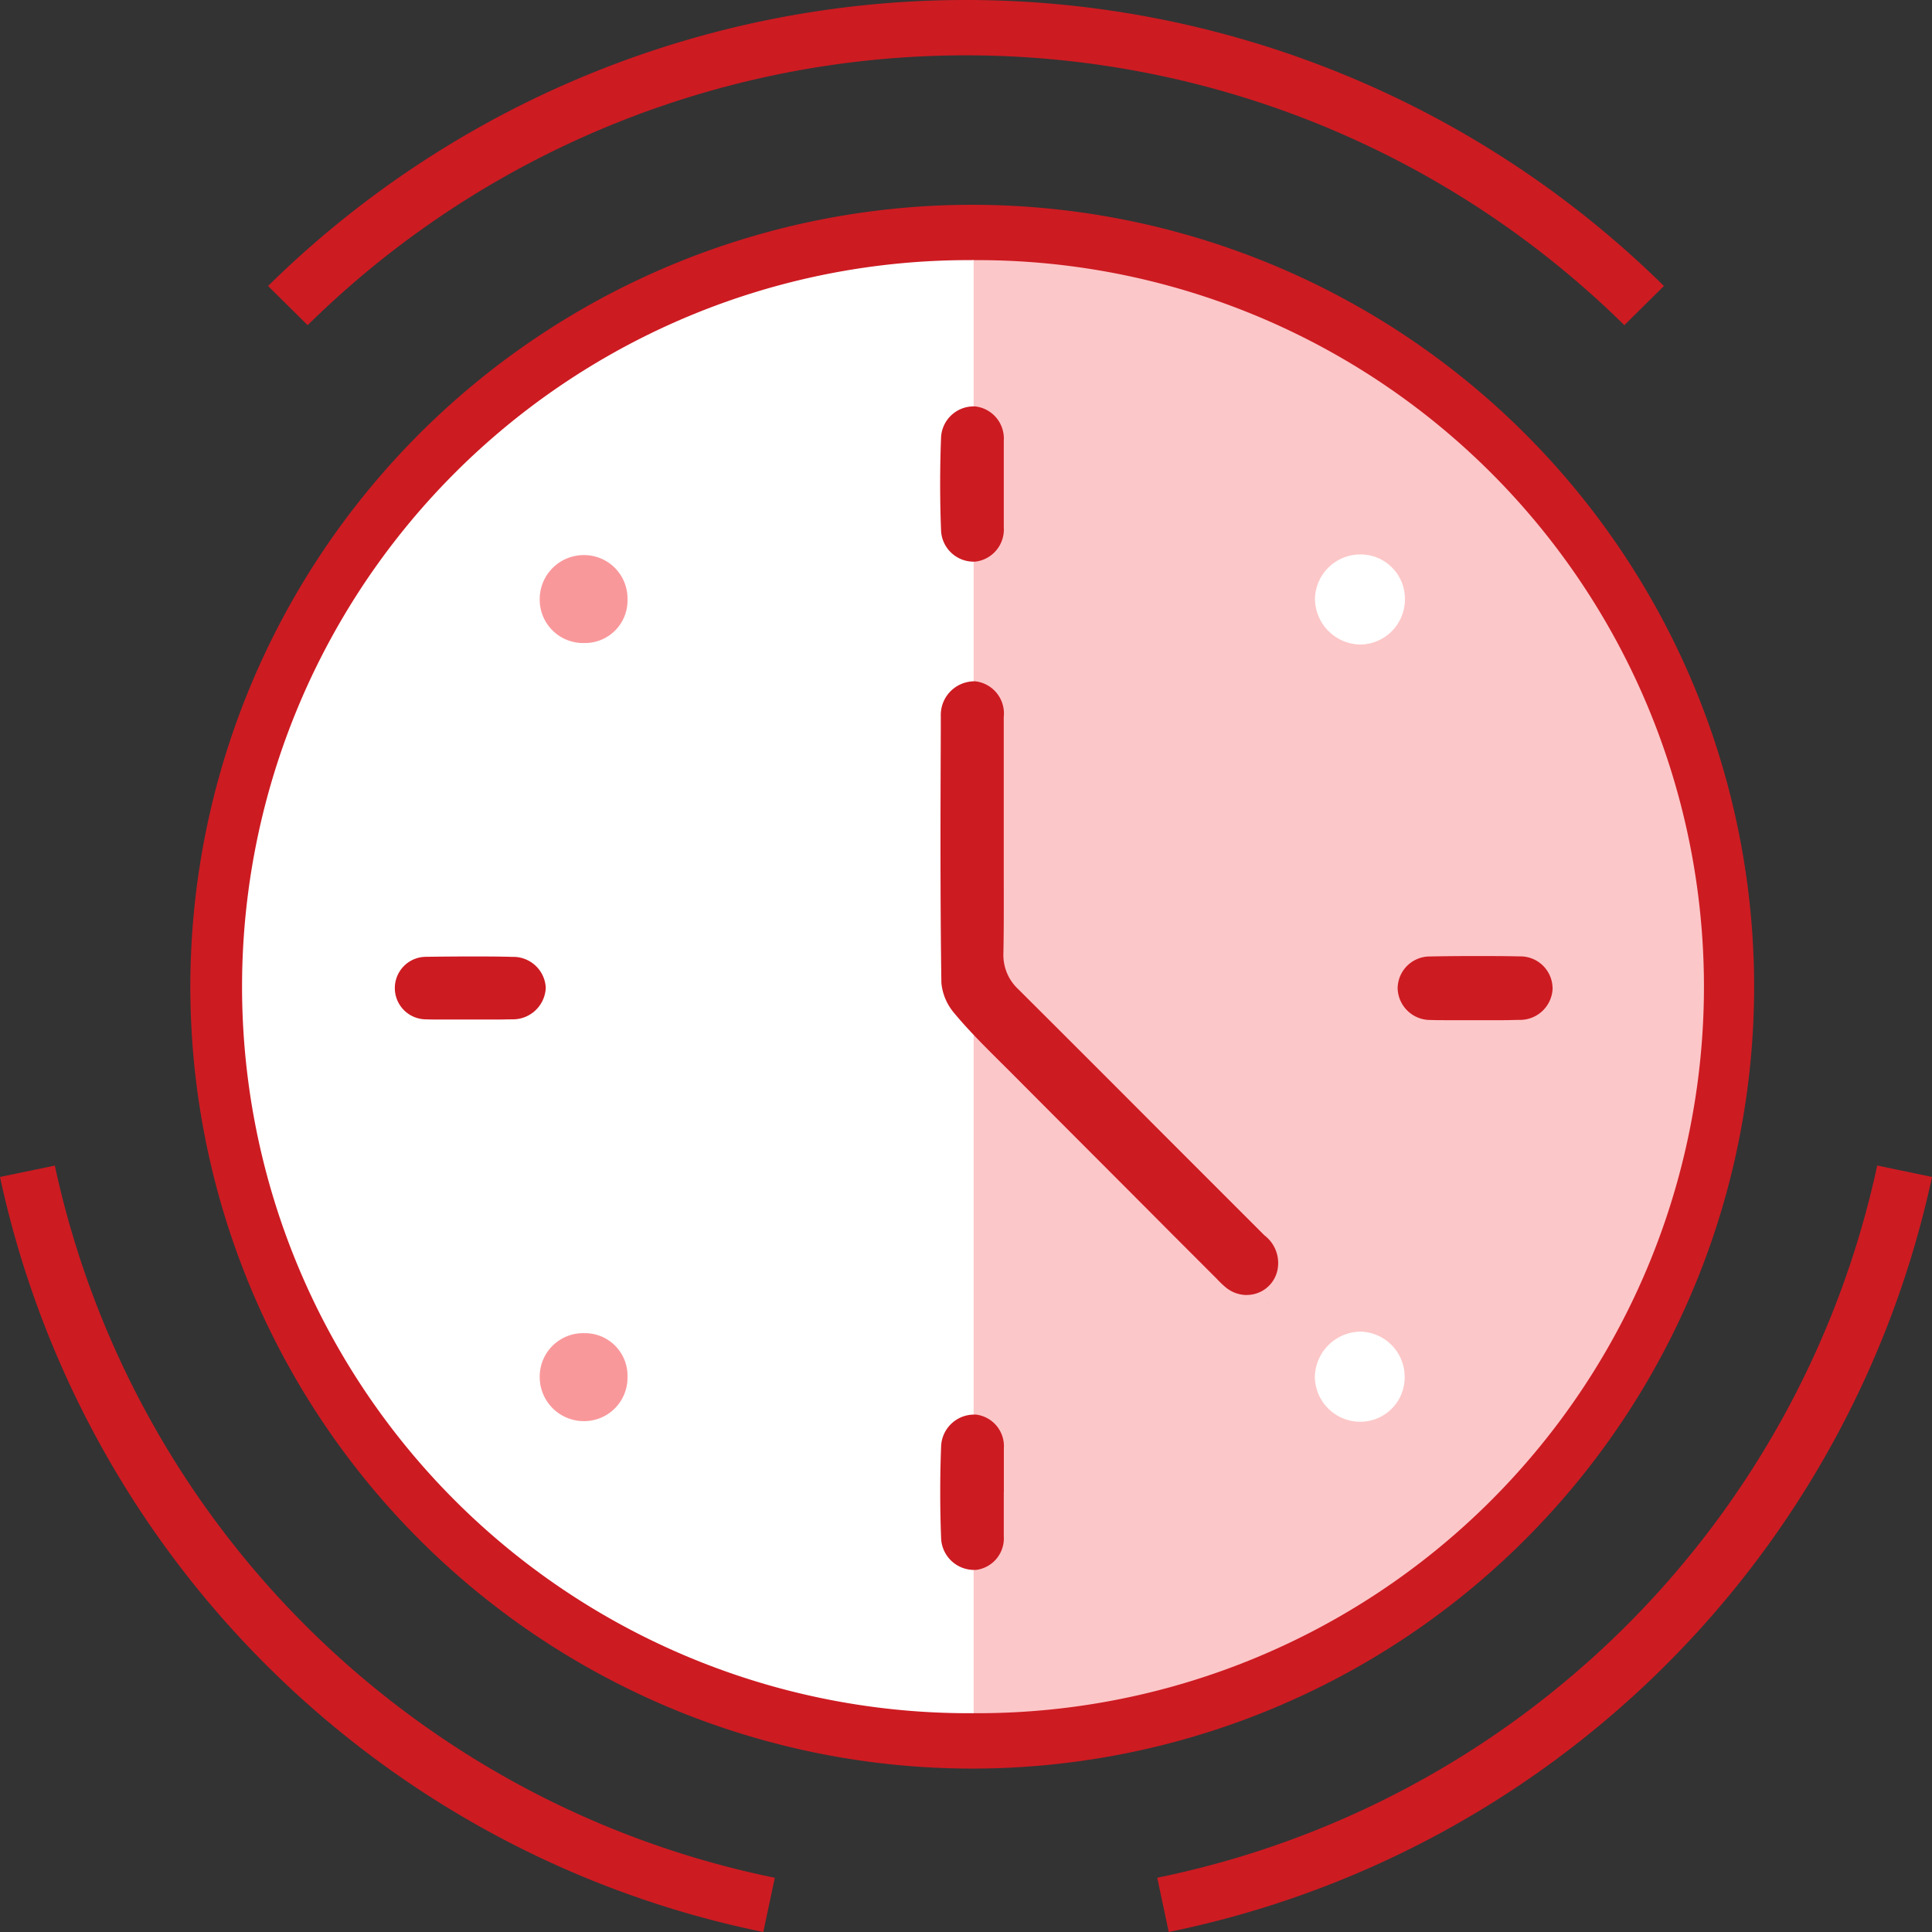
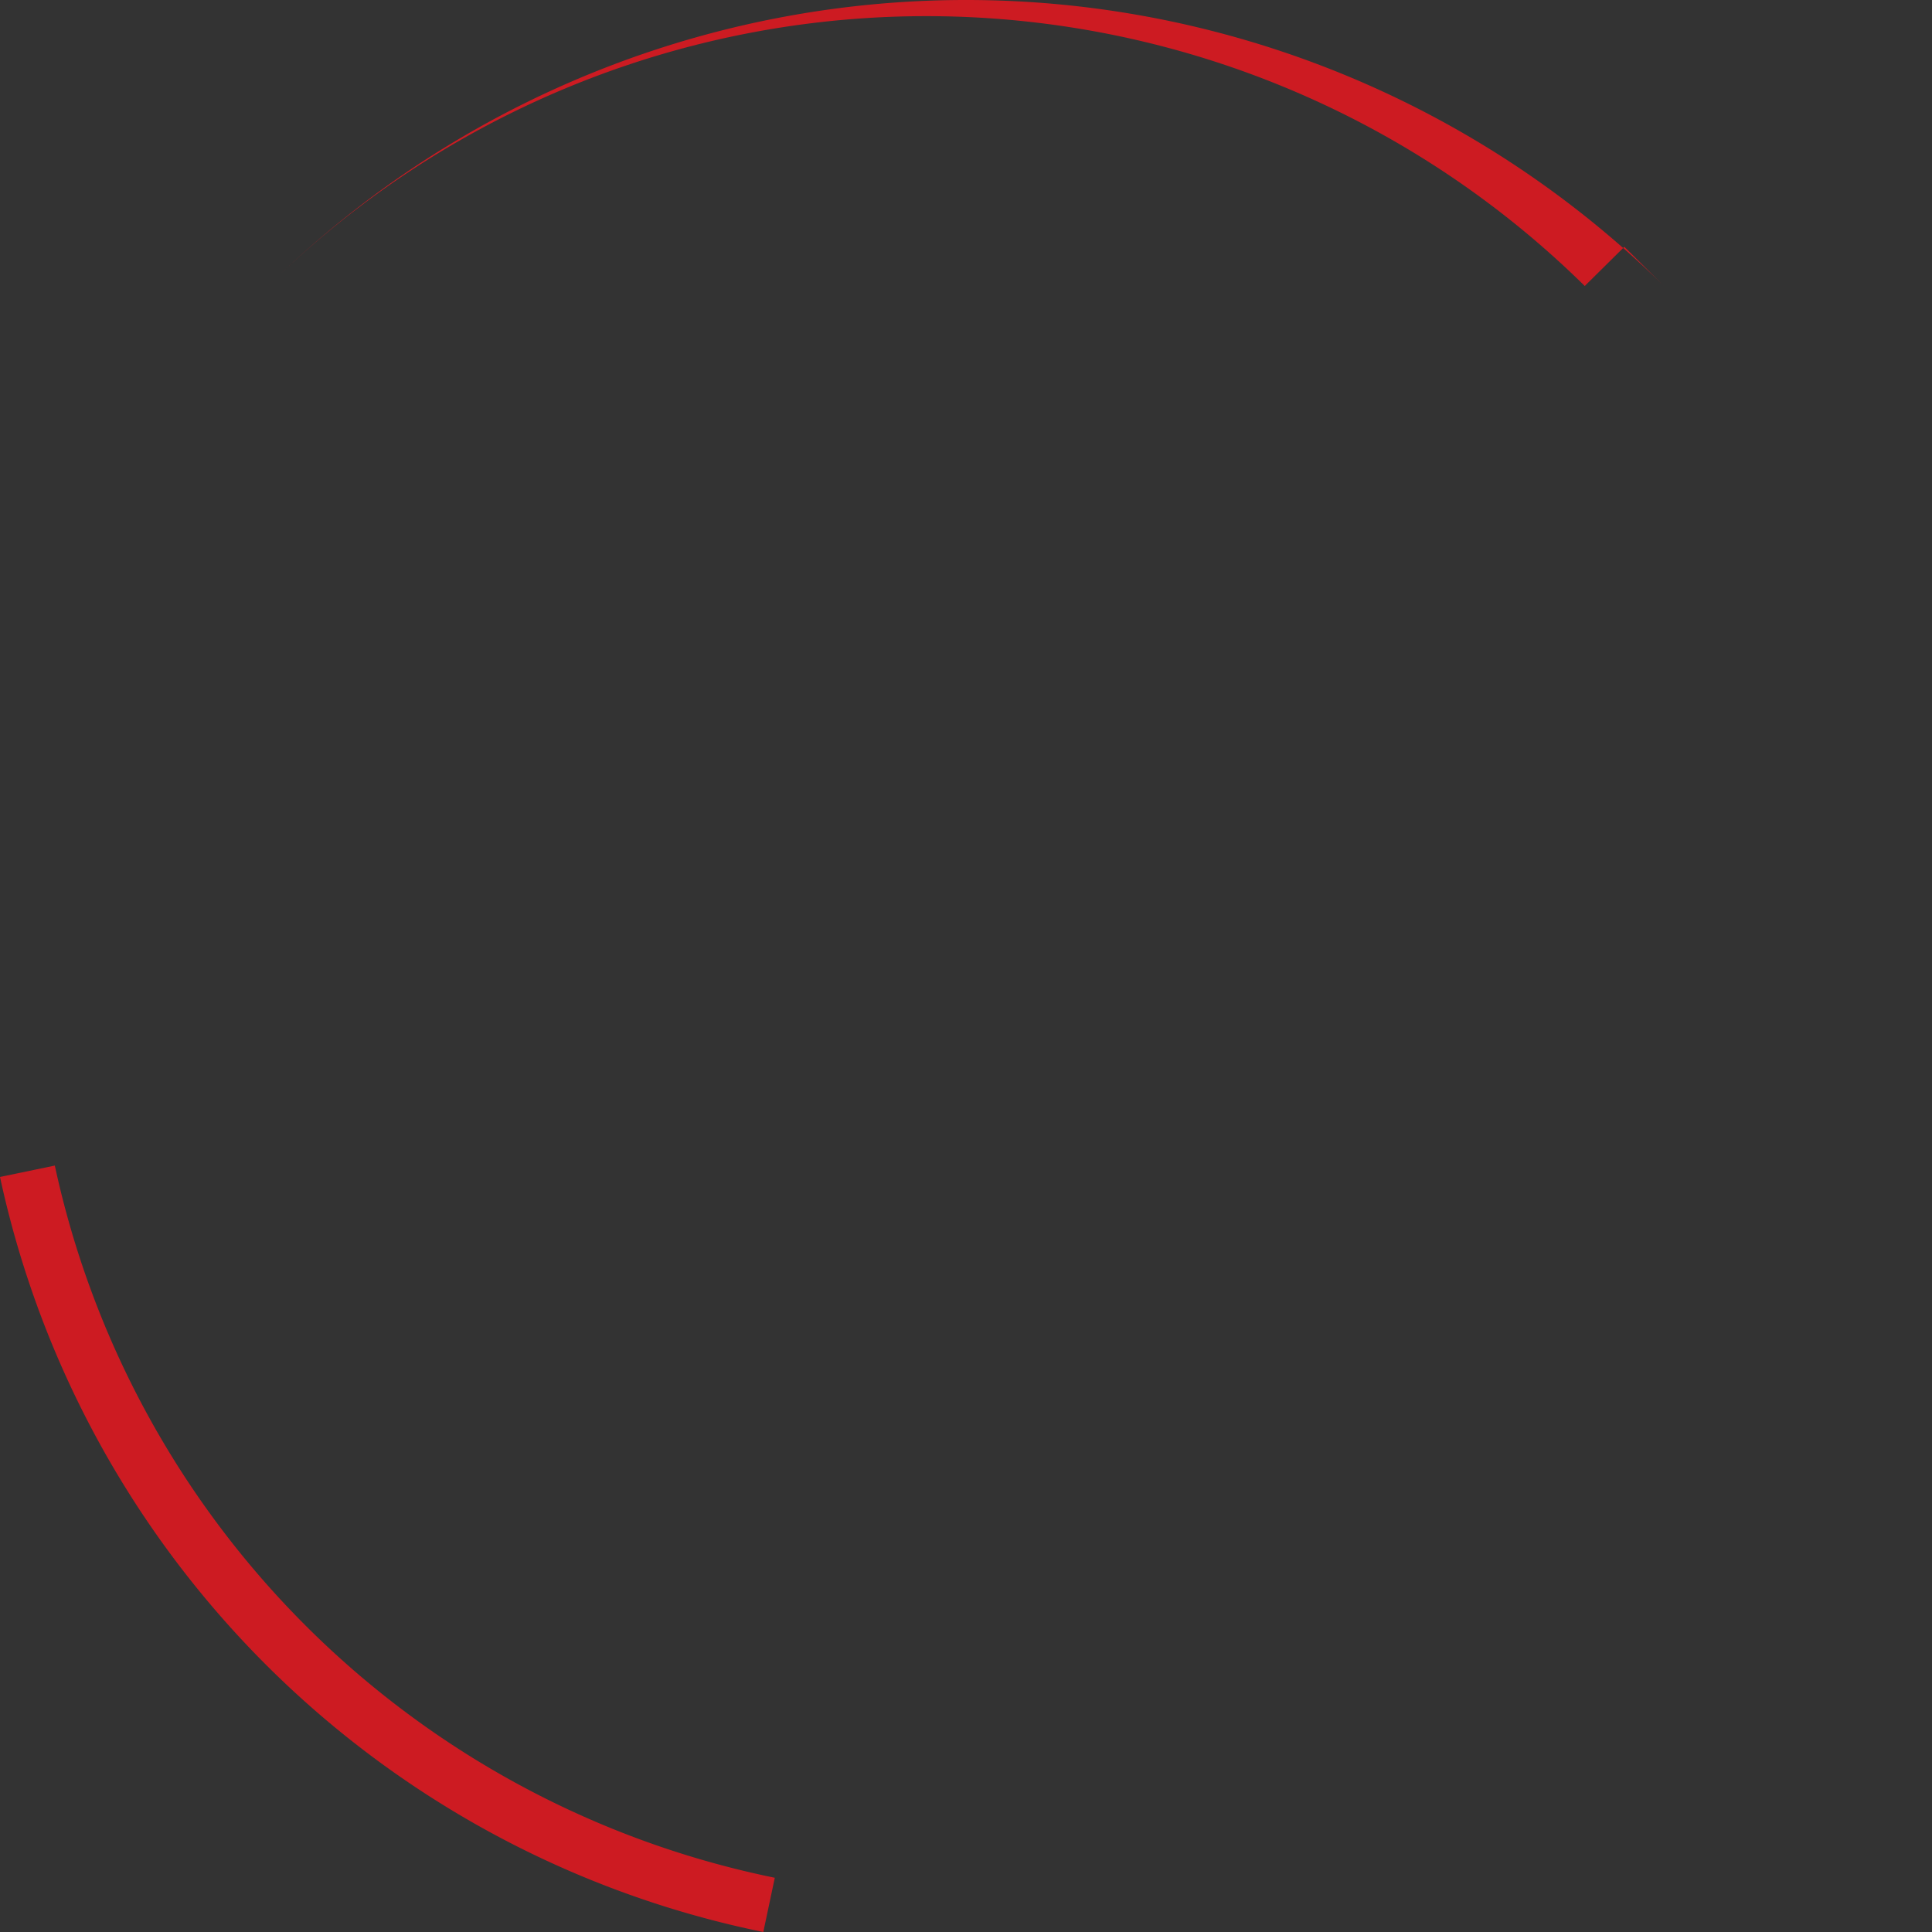
<svg xmlns="http://www.w3.org/2000/svg" width="55.611" height="55.612" viewBox="0 0 55.611 55.612">
  <rect x="0" y="0" width="55.611" height="55.612" fill="#333333" stroke="none" />
  <defs>
    <clipPath id="clip-path">
-       <rect id="Rectangle_637" data-name="Rectangle 637" width="45" height="45" fill="none" />
-     </clipPath>
+       </clipPath>
  </defs>
  <g id="Group_677" data-name="Group 677" transform="translate(-1041.244 -1513.161)">
-     <path id="Path_399" data-name="Path 399" d="M49.44,8.416a28.629,28.629,0,0,0-40.179,0L10.4,9.544a27,27,0,0,1,37.9,0l1.14-1.128Z" transform="translate(1039.699 1512.977)" fill="#cd1b22" fill-rule="evenodd" />
+     <path id="Path_399" data-name="Path 399" d="M49.44,8.416a28.629,28.629,0,0,0-40.179,0a27,27,0,0,1,37.9,0l1.14-1.128Z" transform="translate(1039.699 1512.977)" fill="#cd1b22" fill-rule="evenodd" />
    <path id="Path_400" data-name="Path 400" d="M.381,39.122A28.26,28.26,0,0,0,22.352,60.856l.331-1.561a26.656,26.656,0,0,1-20.724-20.5l-1.578.328Z" transform="translate(1040.863 1507.916)" fill="#cd1b22" fill-rule="evenodd" />
-     <path id="Path_401" data-name="Path 401" d="M39.046,60.856A28.26,28.26,0,0,0,61.017,39.122l-1.578-.328a26.656,26.656,0,0,1-20.724,20.5l.331,1.561Z" transform="translate(1035.839 1507.916)" fill="#cd1b22" fill-rule="evenodd" />
    <g id="Group_679" data-name="Group 679" transform="translate(1046.723 1519.035)">
      <g id="Group_678" data-name="Group 678" transform="translate(-0.001 0.034)" clip-path="url(#clip-path)">
        <path id="Path_414" data-name="Path 414" d="M45.012,22.506A22.506,22.506,0,1,1,22.506,0,22.506,22.506,0,0,1,45.012,22.506" transform="translate(0.001 -0.013)" fill="#cd1b22" />
        <path id="Path_415" data-name="Path 415" d="M116,8.212a20.913,20.913,0,1,1,0,41.825" transform="translate(-93.489 -6.632)" fill="#fcc7c8" />
        <path id="Path_416" data-name="Path 416" d="M29.329,50.037a20.913,20.913,0,1,1,0-41.825" transform="translate(-6.782 -6.632)" fill="#fff" />
        <path id="Path_417" data-name="Path 417" d="M159.358,162.793a1.067,1.067,0,0,0,.186-.1,1.214,1.214,0,0,1-.186.1" transform="translate(-128.439 -131.142)" fill="#cd1b22" />
        <path id="Path_418" data-name="Path 418" d="M120.1,88.359a.953.953,0,0,1-.588-.208,2.56,2.56,0,0,1-.243-.227l-.072-.074-1.273-1.273c-1.5-1.508-3.06-3.064-4.587-4.6l-.345-.343c-.452-.45-.92-.916-1.325-1.407a1.556,1.556,0,0,1-.355-.852c-.035-2.417-.027-4.879-.017-7.258l0-.423a.969.969,0,0,1,.974-1h.019a.931.931,0,0,1,.819,1.026q0,1.184,0,2.371l0,1.055c0,.31,0,.621,0,.931,0,.8.006,1.632-.01,2.445a1.348,1.348,0,0,0,.438,1.044c1.366,1.362,2.753,2.749,4.092,4.092q1.493,1.493,2.984,2.984a1,1,0,0,1,.371,1.015.9.9,0,0,1-.887.7" transform="translate(-89.693 -56.991)" fill="#cd1b22" />
        <path id="Path_419" data-name="Path 419" d="M113.074,181.7c0,.132,0,.264,0,.4,0,.289,0,.58,0,.871a.915.915,0,0,1-.8.968h-.05a.95.95,0,0,1-.953-.894c-.035-.892-.035-1.8,0-2.685a.951.951,0,0,1,.953-.892.473.473,0,0,1,.052,0,.915.915,0,0,1,.8.968c0,.289,0,.58,0,.871,0,.132,0,.264,0,.4" transform="translate(-89.659 -144.658)" fill="#cd1b22" />
        <path id="Path_420" data-name="Path 420" d="M113.074,32.168c0,.128,0,.256,0,.384,0,.279,0,.561,0,.842a.931.931,0,0,1-.825.988h-.025a.938.938,0,0,1-.955-.889c-.035-.891-.035-1.8,0-2.693a.938.938,0,0,1,.955-.887h.025a.929.929,0,0,1,.825.986c0,.289,0,.58,0,.869,0,.134,0,.268,0,.4" transform="translate(-89.659 -24.123)" fill="#cd1b22" />
        <path id="Path_421" data-name="Path 421" d="M183.578,112.364a.939.939,0,0,1-.943.92c-.144,0-.3.008-.487.008-.134,0-.268,0-.4,0l-.413,0-.4,0c-.132,0-.262,0-.392,0-.182,0-.332,0-.471-.006a.937.937,0,0,1-.955-.912.926.926,0,0,1,.939-.916c.411-.008.838-.012,1.269-.012s.859,0,1.3.01a.926.926,0,0,1,.951.91" transform="translate(-144.365 -89.835)" fill="#cd1b22" />
        <path id="Path_422" data-name="Path 422" d="M34.318,112.424a.949.949,0,0,1-.966.9c-.14,0-.289.006-.471.006-.128,0-.254,0-.382,0l-.388,0h-.017l-.384,0-.38,0c-.151,0-.3,0-.452-.006a.9.9,0,1,1-.008-1.8c.438-.006.863-.01,1.267-.01s.827,0,1.218.012a.936.936,0,0,1,.964.9" transform="translate(-24.087 -89.891)" fill="#cd1b22" />
        <path id="Path_423" data-name="Path 423" d="M168.145,51.87a1.277,1.277,0,0,1,1.288,1.313,1.3,1.3,0,0,1-1.289,1.281,1.328,1.328,0,0,1-1.3-1.325,1.306,1.306,0,0,1,1.3-1.269" transform="translate(-134.472 -41.819)" fill="#fff" />
-         <path id="Path_424" data-name="Path 424" d="M168.141,169.772a1.307,1.307,0,0,1-1.3-1.273,1.329,1.329,0,0,1,1.3-1.321,1.3,1.3,0,0,1,1.285,1.285,1.278,1.278,0,0,1-1.292,1.309" transform="translate(-134.472 -134.756)" fill="#fff" />
        <path id="Path_425" data-name="Path 425" d="M54.358,53.238a1.224,1.224,0,0,1-1.239,1.26,1.25,1.25,0,0,1-1.288-1.263,1.268,1.268,0,0,1,1.292-1.268,1.249,1.249,0,0,1,1.235,1.272" transform="translate(-41.774 -41.897)" fill="#f9989b" />
        <path id="Path_426" data-name="Path 426" d="M54.357,168.66a1.249,1.249,0,0,1-1.235,1.272,1.27,1.27,0,0,1-1.292-1.269,1.251,1.251,0,0,1,1.288-1.263,1.225,1.225,0,0,1,1.239,1.26" transform="translate(-41.773 -134.934)" fill="#f9989b" />
      </g>
    </g>
  </g>
</svg>